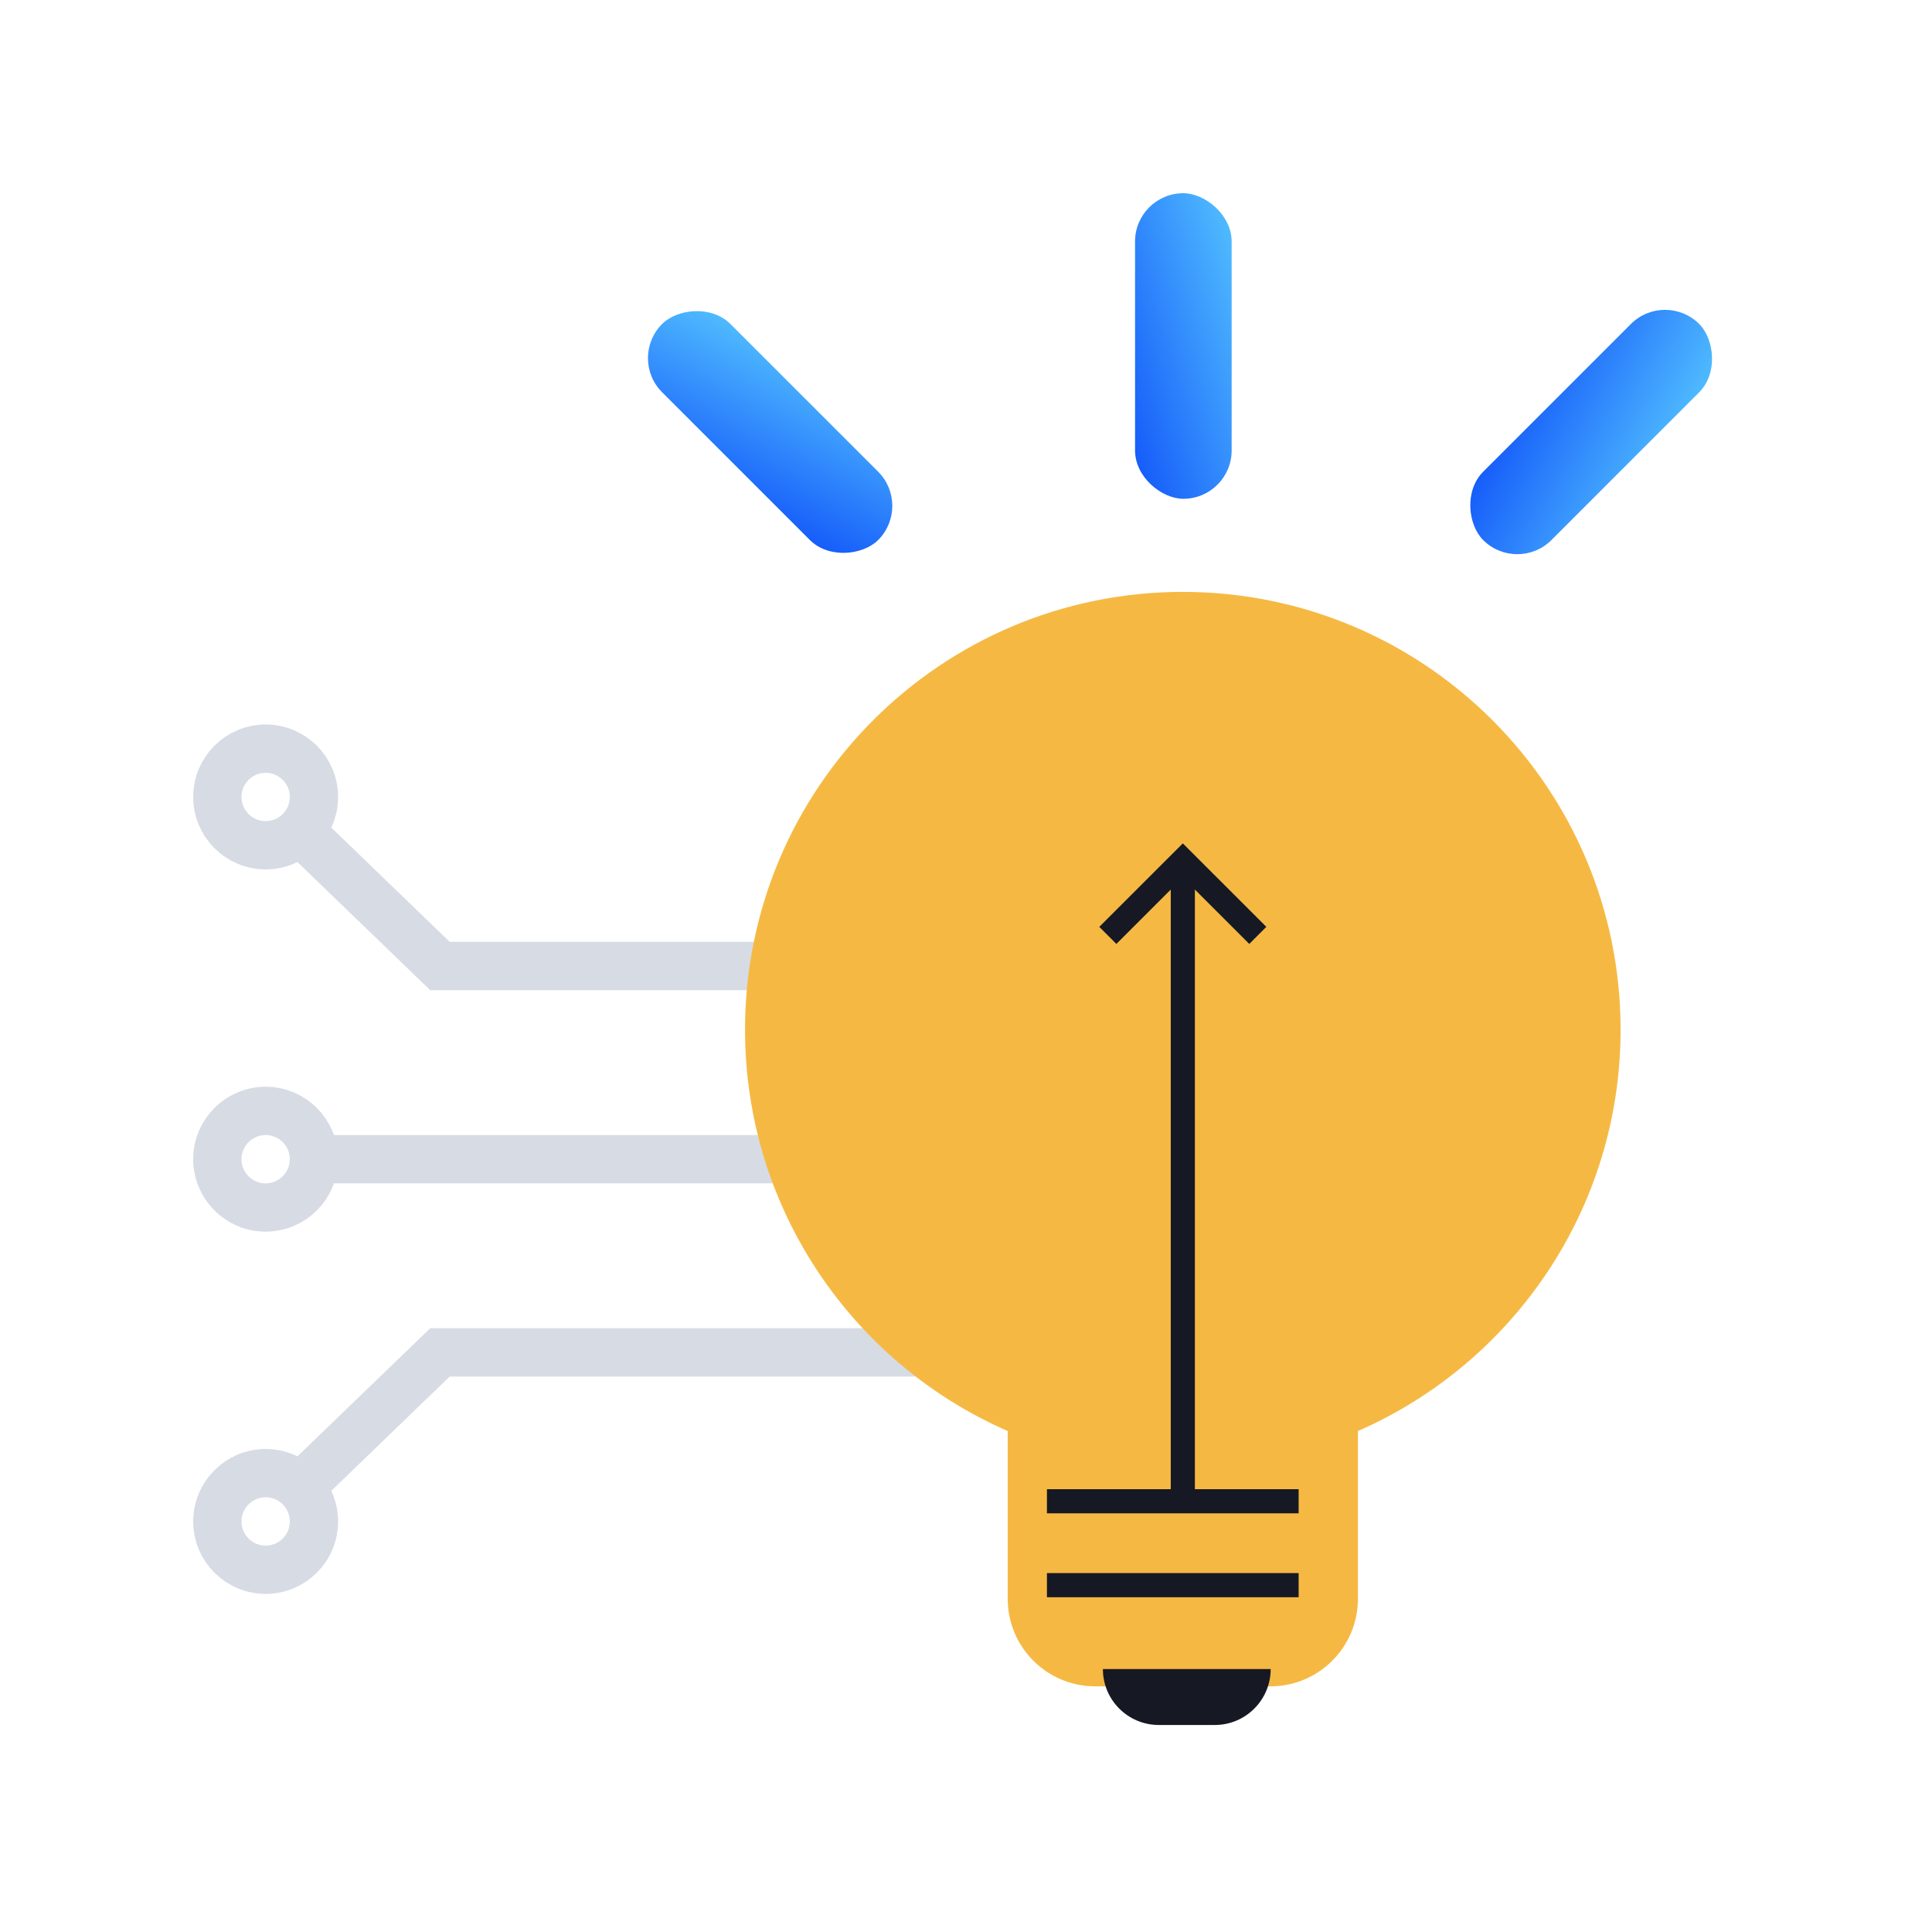
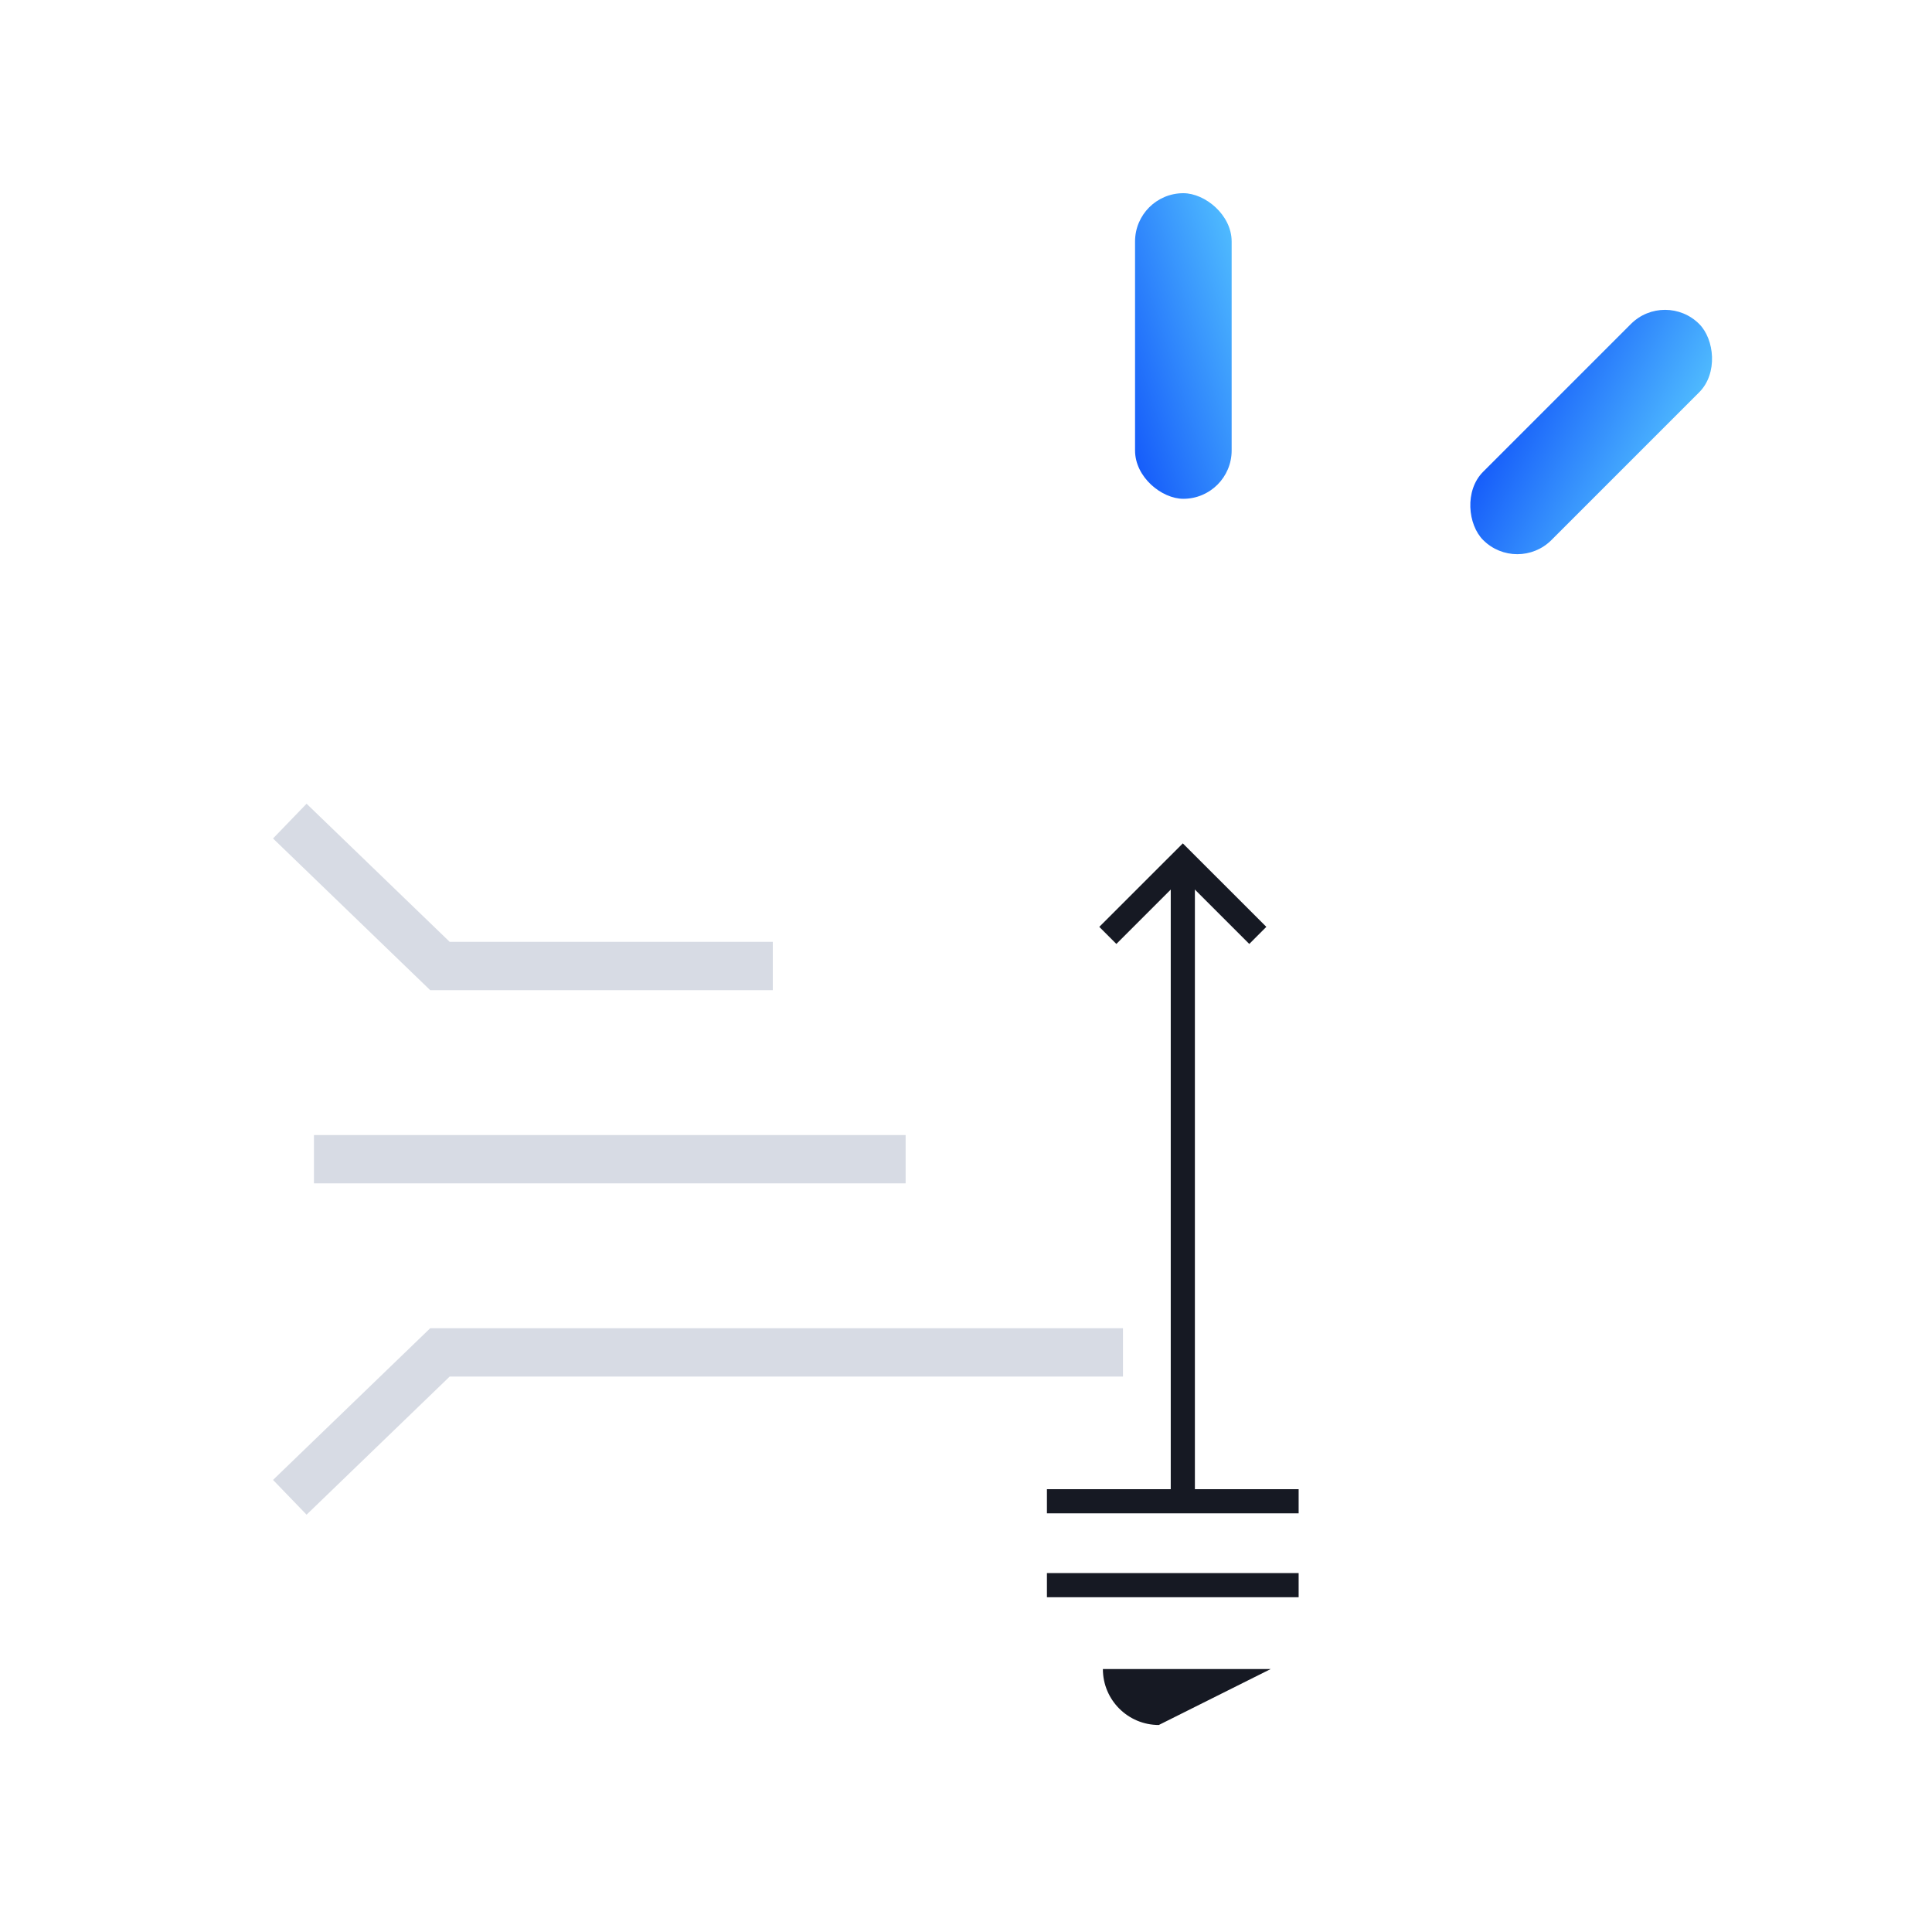
<svg xmlns="http://www.w3.org/2000/svg" width="80" height="80" viewBox="0 0 80 80" fill="none">
  <rect width="12.654" height="4" rx="2" transform="matrix(0.707 -0.707 -0.707 -0.707 62.828 23.776)" fill="url(#paint0_linear_870_23662)" />
  <rect width="12.654" height="4" rx="2" transform="matrix(1.19249e-08 -1 -1 -1.19249e-08 51 20.654)" fill="url(#paint1_linear_870_23662)" />
-   <rect width="12.654" height="4" rx="2" transform="matrix(-0.707 -0.707 -0.707 0.707 37.777 20.947)" fill="url(#paint2_linear_870_23662)" />
  <path d="M32 40H18.217L12 34" stroke="#D7DBE4" stroke-width="2" />
  <path d="M37.5 48H13" stroke="#D7DBE4" stroke-width="2" />
-   <circle cx="3" cy="3" r="2" transform="matrix(-1 0 0 1 14 30)" stroke="#D7DBE4" stroke-width="2" />
-   <circle cx="3" cy="3" r="2" transform="matrix(-1 0 0 1 14 45)" stroke="#D7DBE4" stroke-width="2" />
  <path d="M46.5 56H18.217L12 62" stroke="#D7DBE4" stroke-width="2" />
-   <circle cx="11" cy="63" r="2" transform="rotate(180 11 63)" stroke="#D7DBE4" stroke-width="2" />
-   <path d="M56.229 59.256C62.631 56.458 67.105 50.07 67.105 42.636C67.105 32.625 58.989 24.509 48.977 24.509C38.966 24.509 30.85 32.625 30.85 42.636C30.85 50.07 35.324 56.458 41.727 59.256L41.727 66.202C41.727 68.205 43.35 69.828 45.352 69.828L52.603 69.828C54.605 69.828 56.229 68.205 56.229 66.202L56.229 59.256Z" fill="#F5B943" />
-   <path d="M45.668 69.112L52.616 69.112C52.616 70.391 51.579 71.428 50.3 71.428L47.984 71.428C46.705 71.428 45.668 70.391 45.668 69.112Z" fill="#161923" />
+   <path d="M45.668 69.112L52.616 69.112L47.984 71.428C46.705 71.428 45.668 70.391 45.668 69.112Z" fill="#161923" />
  <path d="M43.351 62.164L53.774 62.164" stroke="#161923" />
  <path d="M43.351 65.638L53.774 65.638" stroke="#161923" />
  <path d="M48.978 62.536V35.629" stroke="#161923" />
  <path d="M45.873 38.733L48.978 35.629L52.083 38.733" stroke="#161923" />
  <defs>
    <linearGradient id="paint0_linear_870_23662" x1="12.654" y1="0" x2="10.354" y2="7.273" gradientUnits="userSpaceOnUse">
      <stop stop-color="#53C1FF" />
      <stop offset="1" stop-color="#1256F9" />
    </linearGradient>
    <linearGradient id="paint1_linear_870_23662" x1="12.654" y1="0" x2="10.354" y2="7.273" gradientUnits="userSpaceOnUse">
      <stop stop-color="#53C1FF" />
      <stop offset="1" stop-color="#1256F9" />
    </linearGradient>
    <linearGradient id="paint2_linear_870_23662" x1="12.654" y1="0" x2="10.354" y2="7.273" gradientUnits="userSpaceOnUse">
      <stop stop-color="#53C1FF" />
      <stop offset="1" stop-color="#1256F9" />
    </linearGradient>
  </defs>
</svg>